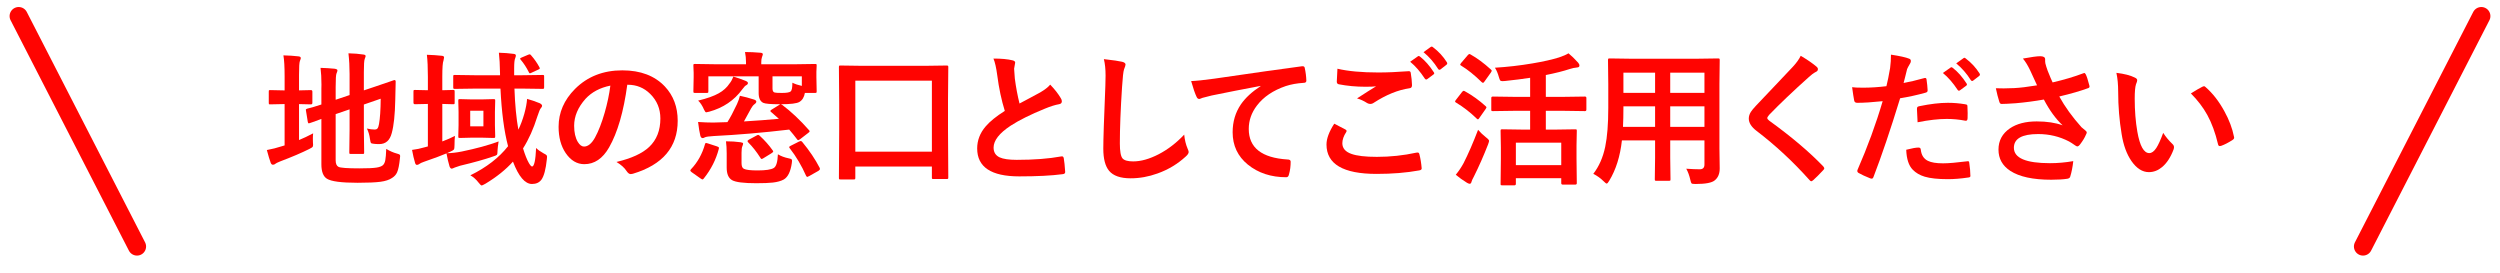
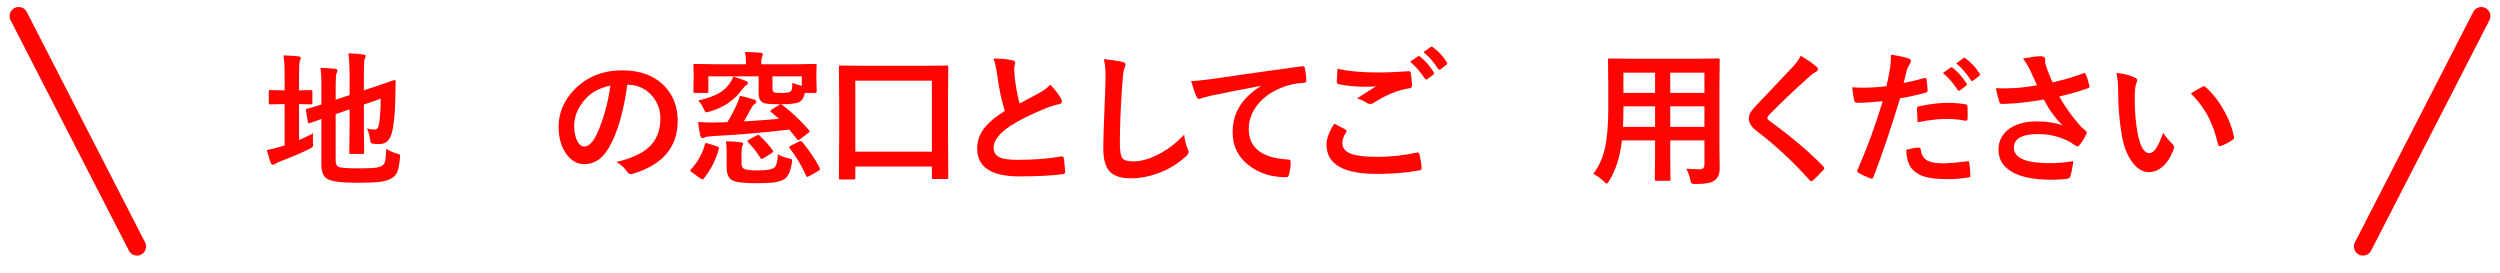
<svg xmlns="http://www.w3.org/2000/svg" version="1.1" x="0px" y="0px" width="550px" height="60px" viewBox="0 0 550 60" enable-background="new 0 0 550 60" xml:space="preserve">
  <g id="レイヤー_3">
</g>
  <g id="レイヤー_1">
    <g>
      <path fill="#FF0401" d="M68.893,29.336c-0.042,0.312-0.062,0.688-0.062,1.125c0,0.281,0.005,0.568,0.016,0.859    c0.021,0.271,0.031,0.448,0.031,0.531c0,0.24-0.042,0.404-0.125,0.492c-0.083,0.089-0.328,0.237-0.734,0.445    c-1.688,0.844-3.812,1.75-6.375,2.719c-0.615,0.25-0.964,0.422-1.047,0.516c-0.156,0.146-0.339,0.219-0.547,0.219    c-0.208,0-0.37-0.13-0.484-0.391c-0.229-0.604-0.516-1.552-0.859-2.844c1.167-0.219,2.224-0.484,3.172-0.797l0.734-0.219v-9.094    h-0.266l-2.906,0.062c-0.167,0-0.261-0.021-0.281-0.062c-0.021-0.031-0.031-0.125-0.031-0.281V20.18    c0-0.177,0.016-0.281,0.047-0.312s0.12-0.047,0.266-0.047l2.906,0.062h0.266v-3c0-2.156-0.089-3.724-0.266-4.703    c1.229,0.031,2.333,0.104,3.312,0.219c0.344,0.031,0.516,0.162,0.516,0.391c0,0.083-0.068,0.297-0.203,0.641    c-0.125,0.302-0.188,1.312-0.188,3.031v3.422l2.625-0.062c0.208,0,0.312,0.12,0.312,0.359v2.438c0,0.229-0.104,0.344-0.312,0.344    l-2.625-0.062v7.906C66.71,30.43,67.747,29.941,68.893,29.336z M84.971,32.758c0.802,0.479,1.573,0.818,2.312,1.016    c0.344,0.094,0.552,0.172,0.625,0.234c0.083,0.062,0.125,0.172,0.125,0.328c0,0.083-0.016,0.25-0.047,0.5    c-0.146,1.458-0.354,2.484-0.625,3.078c-0.229,0.51-0.599,0.922-1.109,1.234c-0.604,0.417-1.458,0.698-2.562,0.844    c-1.104,0.146-2.776,0.219-5.016,0.219c-3.562,0-5.812-0.297-6.75-0.891c-0.812-0.511-1.219-1.567-1.219-3.172v-9.984    c-0.562,0.198-1.188,0.427-1.875,0.688c-0.375,0.136-0.604,0.214-0.688,0.234c-0.104,0.031-0.177,0.047-0.219,0.047    c-0.094,0-0.162-0.099-0.203-0.297l-0.406-2.5c-0.021-0.094-0.031-0.161-0.031-0.203c0-0.073,0.094-0.146,0.281-0.219    c0.864-0.208,1.911-0.516,3.141-0.922v-3.516c0.01-0.281,0.016-0.567,0.016-0.859c0-1.396-0.068-2.625-0.203-3.688    c1.083,0.031,2.109,0.094,3.078,0.188c0.427,0.062,0.641,0.183,0.641,0.359c0,0.156-0.068,0.38-0.203,0.672    c-0.125,0.25-0.188,1.261-0.188,3.031v2.766l3.062-1.031v-4.641c0-1.583-0.083-3.099-0.25-4.547    c1.271,0.031,2.359,0.12,3.266,0.266c0.344,0.031,0.516,0.146,0.516,0.344c0,0.083-0.068,0.297-0.203,0.641    c-0.125,0.312-0.188,1.271-0.188,2.875v4.031l2.469-0.828c1.146-0.375,2.229-0.745,3.25-1.109    c0.562-0.208,0.875-0.317,0.938-0.328c0.031,0,0.057,0,0.078,0c0.177,0,0.266,0.109,0.266,0.328l-0.094,4.094    c-0.062,3.177-0.318,5.583-0.766,7.219c-0.417,1.625-1.333,2.438-2.75,2.438c-0.511,0-0.906-0.021-1.188-0.062    c-0.365-0.031-0.583-0.099-0.656-0.203c-0.062-0.094-0.13-0.38-0.203-0.859c-0.115-0.864-0.339-1.63-0.672-2.297    c0.625,0.146,1.188,0.219,1.688,0.219c0.312,0,0.526-0.083,0.641-0.25c0.135-0.156,0.245-0.469,0.328-0.938    c0.229-1.25,0.354-3.114,0.375-5.594l-3.703,1.281v5.562l0.062,4.969c0,0.156-0.019,0.253-0.055,0.289    c-0.037,0.037-0.138,0.055-0.305,0.055H77.19c-0.167,0-0.266-0.021-0.297-0.062c-0.031-0.042-0.047-0.135-0.047-0.281l0.062-4.969    v-4.5l-3.062,1.047v10.141c0,0.761,0.203,1.245,0.609,1.453c0.406,0.229,1.938,0.344,4.594,0.344c1.812,0,3.073-0.057,3.781-0.172    c0.614-0.094,1.073-0.26,1.375-0.5c0.281-0.239,0.469-0.62,0.562-1.141C84.861,34.748,84.929,33.925,84.971,32.758z" />
-       <path fill="#FF0401" d="M109.696,31.118c-0.136,0.854-0.214,1.495-0.234,1.922c0,0.552-0.047,0.891-0.141,1.016    c-0.094,0.104-0.365,0.224-0.812,0.359c-1.844,0.646-4.276,1.328-7.297,2.047l-1.156,0.391c-0.344,0.167-0.568,0.25-0.672,0.25    c-0.198,0-0.359-0.161-0.484-0.484c-0.261-0.864-0.484-1.823-0.672-2.875c-1.031,0.448-2.693,1.068-4.984,1.859    c-0.479,0.167-0.802,0.318-0.969,0.453c-0.188,0.146-0.37,0.219-0.547,0.219c-0.188,0-0.323-0.141-0.406-0.422    c-0.25-0.823-0.474-1.781-0.672-2.875c0.938-0.114,1.864-0.307,2.781-0.578l0.703-0.188v-9.344h-0.062L91.29,22.93    c-0.219,0-0.328-0.12-0.328-0.359V20.18c0-0.188,0.021-0.302,0.062-0.344c0.042-0.031,0.13-0.047,0.266-0.047l2.844,0.062v-2.938    c0-2-0.073-3.62-0.219-4.859c1.167,0.031,2.266,0.104,3.297,0.219c0.323,0.031,0.484,0.151,0.484,0.359    c0,0.104-0.042,0.328-0.125,0.672c-0.177,0.406-0.266,1.589-0.266,3.547v3l2.375-0.062c0.167,0,0.266,0.026,0.297,0.078    c0.031,0.042,0.047,0.146,0.047,0.312v2.391c0,0.177-0.021,0.281-0.062,0.312c-0.042,0.031-0.136,0.047-0.281,0.047    c-0.021,0-0.261-0.005-0.719-0.016c-0.49-0.021-1.042-0.036-1.656-0.047v8.25c1.083-0.406,2.01-0.812,2.781-1.219    c-0.062,0.583-0.094,1.245-0.094,1.984c0,0.552-0.047,0.891-0.141,1.016c-0.083,0.115-0.344,0.271-0.781,0.469    c-0.344,0.167-0.604,0.281-0.781,0.344c1.052-0.021,2.151-0.146,3.297-0.375C104.774,32.68,107.477,31.941,109.696,31.118z     M103.477,38.571c3.542-1.739,6.307-3.875,8.297-6.406c-0.865-3.26-1.422-7.484-1.672-12.672h-5.688l-4.359,0.062    c-0.167,0-0.266-0.026-0.297-0.078c-0.031-0.042-0.047-0.141-0.047-0.297v-2.344c0-0.167,0.021-0.266,0.062-0.297    c0.042-0.031,0.135-0.047,0.281-0.047l4.359,0.062h5.594v-0.391c-0.031-1.906-0.115-3.427-0.25-4.562    c1.156,0.031,2.229,0.115,3.219,0.25c0.344,0.031,0.516,0.151,0.516,0.359c0,0.167-0.052,0.375-0.156,0.625    c-0.146,0.302-0.219,1.042-0.219,2.219v1.5h1.812l4.422-0.062c0.167,0,0.271,0.021,0.312,0.062    c0.031,0.042,0.047,0.136,0.047,0.281v2.344c0,0.177-0.026,0.287-0.078,0.328c-0.031,0.031-0.125,0.047-0.281,0.047l-4.422-0.062    h-1.75c0.125,3.542,0.411,6.552,0.859,9.031c0.5-1.01,0.938-2.177,1.312-3.5c0.344-1.25,0.547-2.338,0.609-3.266    c0.854,0.229,1.771,0.542,2.75,0.938c0.364,0.177,0.547,0.37,0.547,0.578c0,0.156-0.109,0.359-0.328,0.609    c-0.125,0.125-0.359,0.698-0.703,1.719c-0.844,2.708-1.896,5.058-3.156,7.047c0.427,1.396,0.854,2.469,1.281,3.219    c0.302,0.511,0.536,0.766,0.703,0.766c0.469,0,0.766-1.359,0.891-4.078c0.354,0.375,0.896,0.766,1.625,1.172    c0.354,0.177,0.567,0.308,0.641,0.391c0.094,0.083,0.141,0.214,0.141,0.391c0,0.083-0.016,0.261-0.047,0.531    c-0.229,2.208-0.625,3.703-1.188,4.484c-0.469,0.635-1.162,0.953-2.078,0.953c-1.542,0-2.938-1.641-4.188-4.922    c-1.562,1.75-3.578,3.37-6.047,4.859c-0.469,0.26-0.745,0.391-0.828,0.391c-0.136,0-0.359-0.203-0.672-0.609    C104.743,39.466,104.133,38.925,103.477,38.571z M106.133,21.868l2.422-0.062c0.188,0,0.302,0.021,0.344,0.062    c0.031,0.042,0.047,0.141,0.047,0.297l-0.062,2.469v2.875l0.062,2.484c0,0.177-0.026,0.281-0.078,0.312    c-0.042,0.031-0.146,0.047-0.312,0.047l-2.422-0.062h-2.5l-2.453,0.062c-0.177,0-0.281-0.021-0.312-0.062    c-0.031-0.042-0.047-0.141-0.047-0.297l0.062-2.484v-2.875l-0.062-2.469c0-0.177,0.021-0.281,0.062-0.312    c0.042-0.031,0.141-0.047,0.297-0.047l2.453,0.062H106.133z M106.352,27.79v-3.422h-2.906v3.422H106.352z M116.852,12.18    c0.708,0.802,1.317,1.677,1.828,2.625c0.052,0.094,0.078,0.167,0.078,0.219c0,0.115-0.141,0.224-0.422,0.328l-1.391,0.641    c-0.188,0.094-0.312,0.141-0.375,0.141c-0.083,0-0.167-0.099-0.25-0.297c-0.5-1-1.089-1.901-1.766-2.703    c-0.083-0.094-0.125-0.167-0.125-0.219c0-0.094,0.125-0.188,0.375-0.281l1.438-0.609c0.156-0.052,0.26-0.078,0.312-0.078    C116.618,11.946,116.716,12.024,116.852,12.18z" />
      <path fill="#FF0401" d="M138,18.649c-0.802,5.927-2.136,10.521-4,13.781c-1.406,2.458-3.224,3.688-5.453,3.688    c-1.615,0-2.979-0.812-4.094-2.438c-1.042-1.542-1.562-3.469-1.562-5.781c0-3.135,1.203-5.911,3.609-8.328    c2.729-2.729,6.198-4.094,10.406-4.094c4.01,0,7.135,1.188,9.375,3.562c1.875,2,2.812,4.511,2.812,7.531    c0,5.792-3.287,9.677-9.859,11.656c-0.188,0.052-0.344,0.078-0.469,0.078c-0.312,0-0.615-0.219-0.906-0.656    c-0.458-0.719-1.203-1.391-2.234-2.016c3.292-0.781,5.688-1.88,7.188-3.297c1.646-1.552,2.469-3.641,2.469-6.266    c0-2.135-0.745-3.938-2.234-5.406c-1.354-1.344-2.995-2.016-4.922-2.016H138z M134.281,18.836    c-2.281,0.458-4.104,1.427-5.469,2.906c-1.667,1.875-2.5,3.849-2.5,5.922c0,1.469,0.266,2.651,0.797,3.547    c0.417,0.688,0.875,1.031,1.375,1.031c0.875,0,1.677-0.651,2.406-1.953c0.781-1.427,1.495-3.26,2.141-5.5    C133.614,22.758,134.031,20.774,134.281,18.836z" />
      <path fill="#FF0401" d="M155.106,31.696c0.042-0.167,0.114-0.25,0.219-0.25c0.062,0,0.188,0.031,0.375,0.094l2.062,0.672    c0.271,0.083,0.406,0.193,0.406,0.328c0,0.042-0.011,0.115-0.031,0.219c-0.615,2.354-1.714,4.521-3.297,6.5    c-0.115,0.146-0.208,0.219-0.281,0.219c-0.073,0-0.203-0.062-0.391-0.188l-2.016-1.422c-0.188-0.146-0.281-0.266-0.281-0.359    c0-0.062,0.052-0.156,0.156-0.281C153.465,35.727,154.491,33.883,155.106,31.696z M172.059,23.055c2,1.5,3.974,3.359,5.922,5.578    c0.094,0.104,0.141,0.188,0.141,0.25c0,0.094-0.104,0.214-0.312,0.359l-1.781,1.375c-0.219,0.146-0.365,0.219-0.438,0.219    c-0.062,0-0.141-0.062-0.234-0.188c-0.521-0.698-1.099-1.411-1.734-2.141c-5.823,0.688-11.365,1.162-16.625,1.422    c-1,0.062-1.63,0.151-1.891,0.266c-0.219,0.125-0.391,0.188-0.516,0.188c-0.24,0-0.412-0.172-0.516-0.516    c-0.177-0.698-0.344-1.708-0.5-3.031c1.25,0.083,2.359,0.125,3.328,0.125l3.125-0.094c0.594-0.917,1.297-2.239,2.109-3.969    c0.312-0.688,0.526-1.297,0.641-1.828c0.969,0.198,2.021,0.479,3.156,0.844c0.302,0.115,0.453,0.261,0.453,0.438    c0,0.188-0.125,0.37-0.375,0.547c-0.292,0.219-0.542,0.521-0.75,0.906c-1.031,1.896-1.562,2.865-1.594,2.906    c2.771-0.167,5.333-0.359,7.688-0.578c-0.333-0.312-0.906-0.812-1.719-1.5c-0.104-0.073-0.156-0.146-0.156-0.219    c0-0.094,0.088-0.192,0.266-0.297l1.641-1.016l0.281-0.172h-0.219c-1.917,0-3.099-0.104-3.547-0.312c-0.667-0.333-1-1.047-1-2.141    V16.79H155.84v3.266c0,0.188-0.021,0.297-0.062,0.328c-0.042,0.042-0.141,0.062-0.297,0.062h-2.578    c-0.177,0-0.281-0.026-0.312-0.078c-0.031-0.042-0.047-0.146-0.047-0.312l0.062-3.109v-0.922l-0.062-1.594    c0-0.177,0.021-0.281,0.062-0.312c0.042-0.031,0.141-0.047,0.297-0.047l4.188,0.062h7.031V13.68c0-0.771-0.073-1.516-0.219-2.234    c1.073,0,2.208,0.052,3.406,0.156c0.344,0.031,0.516,0.141,0.516,0.328c0,0.083-0.062,0.297-0.188,0.641    c-0.104,0.281-0.156,0.662-0.156,1.141v0.422h7.641l4.203-0.062c0.167,0,0.266,0.021,0.297,0.062    c0.031,0.042,0.047,0.141,0.047,0.297l-0.062,1.359v1.156l0.062,3.109c0,0.188-0.021,0.297-0.062,0.328    c-0.042,0.042-0.136,0.062-0.281,0.062h-2.25c-0.167,0.948-0.573,1.609-1.219,1.984c-0.562,0.333-1.917,0.5-4.062,0.5    L172.059,23.055z M161.34,16.852c0.844,0.24,1.729,0.547,2.656,0.922c0.364,0.146,0.547,0.308,0.547,0.484    c0,0.198-0.12,0.359-0.359,0.484c-0.219,0.094-0.516,0.401-0.891,0.922c-1.771,2.427-4.193,4.062-7.266,4.906    c-0.354,0.094-0.573,0.141-0.656,0.141c-0.146,0-0.302-0.188-0.469-0.562c-0.386-0.896-0.823-1.567-1.312-2.016    c1.979-0.479,3.489-1.016,4.531-1.609c1.01-0.562,1.807-1.286,2.391-2.172C160.825,17.977,161.101,17.477,161.34,16.852z     M171.137,33.946c0.677,0.406,1.474,0.703,2.391,0.891c0.312,0.062,0.51,0.125,0.594,0.188c0.083,0.073,0.125,0.193,0.125,0.359    c0,0.073-0.016,0.24-0.047,0.5c-0.271,1.865-0.854,3.062-1.75,3.594c-0.615,0.344-1.433,0.573-2.453,0.688    c-0.833,0.094-2.042,0.141-3.625,0.141c-2.761,0-4.531-0.224-5.312-0.672c-0.792-0.448-1.188-1.365-1.188-2.75v-3.141    c0-1-0.052-1.885-0.156-2.656c1.167,0,2.229,0.068,3.188,0.203c0.385,0.052,0.578,0.146,0.578,0.281    c0,0.167-0.052,0.359-0.156,0.578c-0.125,0.281-0.188,0.761-0.188,1.438v2.297c0,0.667,0.172,1.083,0.516,1.25    c0.469,0.24,1.469,0.359,3,0.359c1.823,0,3.021-0.182,3.594-0.547C170.778,36.613,171.075,35.613,171.137,33.946z M167.137,29.868    c1.094,1,2.042,2.068,2.844,3.203c0.083,0.104,0.125,0.193,0.125,0.266c0,0.094-0.141,0.229-0.422,0.406l-1.781,1.094    c-0.156,0.094-0.271,0.141-0.344,0.141c-0.094,0-0.183-0.083-0.266-0.25c-0.854-1.344-1.75-2.479-2.688-3.406    c-0.104-0.146-0.156-0.245-0.156-0.297c0-0.062,0.094-0.156,0.281-0.281l1.734-0.938c0.146-0.083,0.255-0.125,0.328-0.125    C166.877,29.68,166.991,29.743,167.137,29.868z M174.325,18.196c0.583,0.292,1.276,0.526,2.078,0.703V16.79h-6.453v2.688    c0,0.5,0.156,0.792,0.469,0.875c0.198,0.062,0.734,0.094,1.609,0.094c1.01,0,1.651-0.109,1.922-0.328    C174.2,19.91,174.325,19.269,174.325,18.196z M176.481,31.211c1.594,1.927,2.88,3.839,3.859,5.734    c0.031,0.094,0.047,0.167,0.047,0.219c0,0.136-0.109,0.276-0.328,0.422l-2.047,1.156c-0.25,0.125-0.391,0.188-0.422,0.188    c-0.062,0-0.146-0.083-0.25-0.25c-0.969-2.208-2.167-4.229-3.594-6.062c-0.083-0.104-0.125-0.188-0.125-0.25    c0-0.094,0.12-0.198,0.359-0.312l1.859-0.938c0.146-0.062,0.255-0.094,0.328-0.094C176.262,31.024,176.366,31.086,176.481,31.211z    " />
      <path fill="#FF0401" d="M187.78,39.477h-2.875c-0.167,0-0.266-0.021-0.297-0.062c-0.031-0.042-0.047-0.136-0.047-0.281    l0.062-10.531V22.68l-0.062-7.875c0-0.188,0.021-0.302,0.062-0.344c0.042-0.031,0.141-0.047,0.297-0.047l4.406,0.062h14.531    l4.391-0.062c0.177,0,0.286,0.026,0.328,0.078c0.031,0.042,0.047,0.146,0.047,0.312l-0.062,7.031v6.766l0.062,10.438    c0,0.167-0.026,0.266-0.078,0.297c-0.042,0.031-0.141,0.047-0.297,0.047h-2.891c-0.167,0-0.266-0.021-0.297-0.062    c-0.031-0.042-0.047-0.136-0.047-0.281v-2.406h-16.844v2.5c0,0.167-0.026,0.266-0.078,0.297    C188.051,39.461,187.947,39.477,187.78,39.477z M188.171,17.743v15.625h16.844V17.743H188.171z" />
      <path fill="#FF0401" d="M218.558,12.883c1.75,0,3.151,0.13,4.203,0.391c0.385,0.094,0.578,0.261,0.578,0.5l-0.234,1.344    c0,0.208,0.052,0.927,0.156,2.156c0.25,1.917,0.594,3.75,1.031,5.5c0.635-0.344,1.417-0.76,2.344-1.25    c1.062-0.573,1.797-0.969,2.203-1.188c1.031-0.604,1.766-1.177,2.203-1.719c0.989,1.021,1.771,2.021,2.344,3    c0.146,0.229,0.219,0.453,0.219,0.672c0,0.365-0.214,0.578-0.641,0.641c-0.802,0.136-1.828,0.458-3.078,0.969    c-3.146,1.281-5.651,2.526-7.516,3.734c-2.521,1.656-3.781,3.271-3.781,4.844c0,1.011,0.442,1.724,1.328,2.141    c0.802,0.365,2.057,0.547,3.766,0.547c3.802,0,7.057-0.25,9.766-0.75c0.083-0.01,0.151-0.016,0.203-0.016    c0.198,0,0.323,0.136,0.375,0.406c0.125,0.688,0.229,1.683,0.312,2.984c0.031,0.323-0.162,0.5-0.578,0.531    c-2.427,0.323-5.604,0.484-9.531,0.484c-6.167,0-9.25-2.047-9.25-6.141c0-1.781,0.62-3.396,1.859-4.844    c0.917-1.083,2.323-2.224,4.219-3.422c-0.74-2.375-1.292-4.974-1.656-7.797C219.172,14.894,218.891,13.654,218.558,12.883z" />
      <path fill="#FF0401" d="M242.852,13.008c2.031,0.229,3.364,0.422,4,0.578c0.51,0.125,0.766,0.328,0.766,0.609    c0,0.167-0.109,0.521-0.328,1.062c-0.156,0.438-0.302,1.734-0.438,3.891c-0.323,4.938-0.484,9.068-0.484,12.391    c0,1.74,0.198,2.844,0.594,3.312c0.385,0.438,1.167,0.656,2.344,0.656c1.698,0,3.567-0.526,5.609-1.578    c2.021-1.052,3.891-2.489,5.609-4.312c0.114,1.146,0.359,2.162,0.734,3.047c0.167,0.375,0.25,0.63,0.25,0.766    c0,0.292-0.214,0.625-0.641,1c-1.802,1.656-3.875,2.901-6.219,3.734c-1.958,0.708-3.927,1.062-5.906,1.062    c-2.24,0-3.818-0.547-4.734-1.641c-0.854-1.021-1.281-2.651-1.281-4.891c0-1.989,0.151-6.599,0.453-13.828    c0.031-1.083,0.047-1.823,0.047-2.219C243.227,15.211,243.102,13.998,242.852,13.008z" />
      <path fill="#FF0401" d="M262.053,17.836c1.135-0.042,2.833-0.219,5.094-0.531c8.614-1.26,15.021-2.167,19.219-2.719    c0.073-0.01,0.135-0.016,0.188-0.016c0.292,0,0.453,0.12,0.484,0.359c0.208,0.927,0.328,1.87,0.359,2.828    c0,0.312-0.203,0.469-0.609,0.469c-1.448,0.094-2.75,0.328-3.906,0.703c-2.802,0.958-4.927,2.396-6.375,4.312    c-1.188,1.562-1.781,3.271-1.781,5.125c0,4.125,2.838,6.365,8.516,6.719c0.469,0,0.703,0.162,0.703,0.484    c0,1-0.12,1.917-0.359,2.75c-0.083,0.448-0.281,0.672-0.594,0.672c-3.354,0-6.177-0.927-8.469-2.781    c-2.229-1.823-3.344-4.192-3.344-7.109c0-2.323,0.609-4.375,1.828-6.156c0.989-1.427,2.427-2.755,4.312-3.984v-0.062    c-3.771,0.708-7.354,1.412-10.75,2.109c-1.104,0.261-1.776,0.433-2.016,0.516c-0.396,0.167-0.63,0.25-0.703,0.25    c-0.271,0-0.474-0.161-0.609-0.484C262.907,20.602,262.511,19.451,262.053,17.836z" />
      <path fill="#FF0401" d="M293.533,27.211c0.823,0.417,1.646,0.844,2.469,1.281c0.167,0.094,0.25,0.198,0.25,0.312    c0,0.073-0.031,0.162-0.094,0.266c-0.562,0.854-0.844,1.667-0.844,2.438c0,1.094,0.661,1.875,1.984,2.344    c1.208,0.438,3.078,0.656,5.609,0.656c2.958,0,5.849-0.307,8.672-0.922c0.114-0.021,0.208-0.031,0.281-0.031    c0.208,0,0.338,0.109,0.391,0.328c0.25,0.948,0.422,1.99,0.516,3.125c0,0.031,0,0.052,0,0.062c0,0.219-0.183,0.359-0.547,0.422    c-2.802,0.511-5.927,0.766-9.375,0.766c-7.344,0-11.016-2.156-11.016-6.469C291.83,30.498,292.397,28.972,293.533,27.211z     M294.236,15.118c2.344,0.552,5.338,0.828,8.984,0.828c1.969,0,4.188-0.094,6.656-0.281c0.042,0,0.073,0,0.094,0    c0.229,0,0.359,0.12,0.391,0.359c0.167,0.958,0.26,1.865,0.281,2.719c0,0.417-0.183,0.641-0.547,0.672    c-2.511,0.365-5.12,1.422-7.828,3.172c-0.261,0.188-0.531,0.281-0.812,0.281c-0.219,0-0.443-0.062-0.672-0.188    c-0.719-0.469-1.464-0.812-2.234-1.031c1.739-1.135,3.135-2.021,4.188-2.656c-0.469,0.062-1.245,0.094-2.328,0.094    c-2.052,0-4.016-0.182-5.891-0.547c-0.281-0.062-0.422-0.255-0.422-0.578C294.095,17.628,294.142,16.68,294.236,15.118z     M310.236,13.586l1.688-1.188c0.062-0.052,0.125-0.078,0.188-0.078c0.083,0,0.182,0.047,0.297,0.141    c1.083,0.844,2.094,1.99,3.031,3.438c0.062,0.083,0.094,0.162,0.094,0.234c0,0.094-0.062,0.183-0.188,0.266l-1.344,1    c-0.094,0.062-0.177,0.094-0.25,0.094c-0.094,0-0.193-0.067-0.297-0.203C312.465,15.769,311.392,14.535,310.236,13.586z     M313.173,11.477l1.594-1.156c0.083-0.052,0.156-0.078,0.219-0.078s0.151,0.047,0.266,0.141c1.229,0.927,2.245,2.026,3.047,3.297    c0.062,0.104,0.094,0.193,0.094,0.266c0,0.115-0.062,0.219-0.188,0.312l-1.281,1c-0.094,0.062-0.183,0.094-0.266,0.094    c-0.104,0-0.198-0.067-0.281-0.203C315.481,13.722,314.413,12.498,313.173,11.477z" />
-       <path fill="#FF0401" d="M322.288,20.086c1.625,0.896,3.141,1.984,4.547,3.266c0.125,0.125,0.188,0.208,0.188,0.25    c0,0.062-0.062,0.193-0.188,0.391l-1.438,2.047c-0.094,0.146-0.177,0.219-0.25,0.219c-0.073,0-0.172-0.062-0.297-0.188    c-1.386-1.354-2.891-2.521-4.516-3.5c-0.146-0.083-0.219-0.156-0.219-0.219c0-0.094,0.062-0.219,0.188-0.375l1.344-1.734    c0.146-0.177,0.266-0.266,0.359-0.266C322.069,19.977,322.163,20.014,322.288,20.086z M320.272,38.446    c0.656-0.802,1.224-1.646,1.703-2.531c1.042-2.042,2.109-4.495,3.203-7.359c0.5,0.583,1.073,1.13,1.719,1.641    c0.469,0.354,0.703,0.62,0.703,0.797c0,0.104-0.073,0.359-0.219,0.766c-0.979,2.511-2.016,4.859-3.109,7.047    c-0.323,0.594-0.505,0.995-0.547,1.203c-0.062,0.281-0.198,0.422-0.406,0.422c-0.125,0-0.318-0.073-0.578-0.219    C321.803,39.638,320.98,39.05,320.272,38.446z M323.538,11.993c1.427,0.792,2.911,1.891,4.453,3.297    c0.125,0.094,0.188,0.188,0.188,0.281c0,0.062-0.062,0.193-0.188,0.391l-1.438,2.016c-0.115,0.167-0.214,0.25-0.297,0.25    c-0.052,0-0.146-0.052-0.281-0.156c-1.594-1.562-3.099-2.771-4.516-3.625c-0.146-0.083-0.219-0.156-0.219-0.219    c0-0.073,0.073-0.203,0.219-0.391l1.469-1.719c0.146-0.156,0.26-0.234,0.344-0.234C323.335,11.883,323.423,11.92,323.538,11.993z     M332.881,24.383l-4.453,0.062c-0.167,0-0.266-0.021-0.297-0.062c-0.031-0.042-0.047-0.135-0.047-0.281v-2.547    c0-0.208,0.114-0.312,0.344-0.312l4.453,0.062h3.75v-4.188c-1.604,0.25-3.453,0.484-5.547,0.703    c-0.25,0.021-0.438,0.031-0.562,0.031c-0.24,0-0.406-0.062-0.5-0.188c-0.062-0.094-0.146-0.312-0.25-0.656    c-0.25-0.896-0.547-1.599-0.891-2.109c2.76-0.167,5.521-0.484,8.281-0.953c2.354-0.396,4.297-0.833,5.828-1.312    c0.885-0.292,1.578-0.594,2.078-0.906c0.646,0.521,1.354,1.208,2.125,2.062c0.188,0.219,0.281,0.433,0.281,0.641    c0,0.24-0.151,0.375-0.453,0.406c-0.594,0.052-1.167,0.172-1.719,0.359c-1.344,0.448-3.083,0.886-5.219,1.312v4.797h4.188    l4.422-0.062c0.208,0,0.312,0.104,0.312,0.312v2.547c0,0.229-0.104,0.344-0.312,0.344l-4.422-0.062h-4.188v4.125h2.297    l4.172-0.062c0.167,0,0.266,0.021,0.297,0.062c0.031,0.042,0.047,0.136,0.047,0.281l-0.062,3.203v2.875l0.062,5.438    c0,0.208-0.115,0.312-0.344,0.312h-2.719c-0.24,0-0.359-0.104-0.359-0.312v-1.094h-9.984v1.25c0,0.208-0.115,0.312-0.344,0.312    h-2.625c-0.188,0-0.302-0.021-0.344-0.062c-0.031-0.031-0.047-0.115-0.047-0.25l0.062-5.5v-2.516l-0.062-3.656    c0-0.167,0.026-0.266,0.078-0.297c0.042-0.031,0.146-0.047,0.312-0.047l4.156,0.062h1.953v-4.125H332.881z M333.491,31.383v4.953    h9.984v-4.953H333.491z" />
      <path fill="#FF0401" d="M370.979,37.118c1.167,0.083,2.156,0.125,2.969,0.125c0.688,0,1.031-0.349,1.031-1.047v-5.312h-7.531    v3.812l0.062,4.734c0,0.167-0.021,0.266-0.062,0.297c-0.042,0.031-0.136,0.047-0.281,0.047h-2.766    c-0.167,0-0.266-0.021-0.297-0.062c-0.031-0.042-0.047-0.136-0.047-0.281l0.062-4.734v-3.812h-7.297    c-0.386,3.49-1.312,6.443-2.781,8.859c-0.24,0.427-0.433,0.641-0.578,0.641c-0.104,0-0.328-0.172-0.672-0.516    c-0.656-0.656-1.412-1.198-2.266-1.625c1.26-1.625,2.135-3.614,2.625-5.969c0.448-2.146,0.672-4.995,0.672-8.547v-5.25    l-0.062-5.234c0-0.188,0.026-0.302,0.078-0.344c0.042-0.031,0.146-0.047,0.312-0.047l4.375,0.062h15.047l4.406-0.062    c0.177,0,0.281,0.026,0.312,0.078c0.031,0.042,0.047,0.146,0.047,0.312l-0.062,5.234v14.172l0.062,4.406    c0,1.146-0.354,2.01-1.062,2.594c-0.615,0.552-2.021,0.828-4.219,0.828c-0.521,0-0.823-0.042-0.906-0.125    c-0.083-0.073-0.177-0.339-0.281-0.797C371.661,38.628,371.364,37.816,370.979,37.118z M357.057,27.915h7.062v-4.516h-6.969v0.359    C357.151,25.279,357.12,26.665,357.057,27.915z M357.151,20.43h6.969v-4.438h-6.969V20.43z M374.979,15.993h-7.531v4.438h7.531    V15.993z M367.448,27.915h7.531v-4.516h-7.531V27.915z" />
      <path fill="#FF0401" d="M396.157,12.274c1.469,0.865,2.646,1.677,3.531,2.438c0.167,0.136,0.25,0.302,0.25,0.5    c0,0.281-0.151,0.484-0.453,0.609c-0.5,0.261-1.011,0.636-1.531,1.125c-3.511,3.146-6.422,5.917-8.734,8.312    c-0.281,0.344-0.422,0.578-0.422,0.703c0,0.167,0.141,0.359,0.422,0.578c4.896,3.542,8.864,6.901,11.906,10.078    c0.146,0.188,0.219,0.328,0.219,0.422c0,0.104-0.073,0.229-0.219,0.375c-0.854,0.927-1.594,1.667-2.219,2.219    c-0.198,0.167-0.344,0.25-0.438,0.25s-0.224-0.094-0.391-0.281c-3.573-4.01-7.453-7.614-11.641-10.812    c-1.136-0.864-1.703-1.766-1.703-2.703c0-0.51,0.156-1.005,0.469-1.484c0.198-0.312,0.562-0.755,1.094-1.328    c0.823-0.875,2.266-2.396,4.328-4.562c1.594-1.656,2.864-3,3.812-4.031C395.23,13.826,395.803,13.024,396.157,12.274z" />
      <path fill="#FF0401" d="M418.792,18.258c1.323-0.239,2.838-0.599,4.547-1.078c0.062-0.021,0.12-0.031,0.172-0.031    c0.198,0,0.307,0.115,0.328,0.344c0.125,0.854,0.203,1.62,0.234,2.297c0,0.052,0,0.099,0,0.141c0,0.24-0.162,0.396-0.484,0.469    c-1.833,0.511-3.688,0.917-5.562,1.219c-2.115,6.896-4.068,12.667-5.859,17.312c-0.094,0.25-0.224,0.375-0.391,0.375    c-0.062,0-0.167-0.021-0.312-0.062c-1.094-0.438-1.948-0.833-2.562-1.188c-0.198-0.114-0.297-0.266-0.297-0.453    c0-0.062,0.01-0.125,0.031-0.188c2.239-5.125,4.088-10.177,5.547-15.156c-2.261,0.24-4.125,0.359-5.594,0.359    c-0.396,0-0.62-0.172-0.672-0.516c-0.115-0.562-0.266-1.536-0.453-2.922c0.448,0.073,1.239,0.109,2.375,0.109    c1.677,0,3.401-0.109,5.172-0.328c0.25-0.979,0.521-2.312,0.812-4c0.125-0.958,0.188-1.938,0.188-2.938    c1.938,0.292,3.276,0.589,4.016,0.891c0.239,0.083,0.359,0.255,0.359,0.516c0,0.188-0.052,0.359-0.156,0.516    c-0.406,0.698-0.63,1.12-0.672,1.266c-0.115,0.417-0.261,1.005-0.438,1.766C418.974,17.582,418.865,18.008,418.792,18.258z     M419.37,32.946c1.239-0.323,2.146-0.484,2.719-0.484c0.292,0,0.453,0.151,0.484,0.453c0.125,1.198,0.646,2.021,1.562,2.469    c0.729,0.365,1.838,0.547,3.328,0.547c1.198,0,2.989-0.151,5.375-0.453c0.042-0.01,0.078-0.016,0.109-0.016    c0.167,0,0.26,0.099,0.281,0.297c0.167,1.115,0.25,2.047,0.25,2.797c0.01,0.073,0.016,0.125,0.016,0.156    c0,0.208-0.172,0.323-0.516,0.344c-1.604,0.239-3.089,0.359-4.453,0.359c-2.188,0-3.886-0.183-5.094-0.547    c-1.073-0.323-1.948-0.833-2.625-1.531C419.922,36.441,419.443,34.977,419.37,32.946z M421.87,26.899    c-0.094-1.51-0.141-2.479-0.141-2.906c0-0.239,0.042-0.396,0.125-0.469c0.073-0.073,0.224-0.13,0.453-0.172    c2.375-0.489,4.453-0.734,6.234-0.734c1.25,0,2.5,0.104,3.75,0.312c0.25,0.042,0.401,0.089,0.453,0.141    c0.062,0.052,0.094,0.167,0.094,0.344c0.031,0.438,0.047,0.927,0.047,1.469c0,0.323-0.005,0.683-0.016,1.078    c0,0.406-0.125,0.609-0.375,0.609c-0.073,0-0.151-0.01-0.234-0.031c-1.281-0.25-2.604-0.375-3.969-0.375    C426.459,26.165,424.318,26.41,421.87,26.899z M427.433,16.055l1.688-1.188c0.073-0.052,0.141-0.078,0.203-0.078    c0.073,0,0.167,0.047,0.281,0.141c1.094,0.844,2.104,1.984,3.031,3.422c0.062,0.094,0.094,0.172,0.094,0.234    c0,0.104-0.058,0.198-0.172,0.281l-1.344,0.984c-0.094,0.073-0.177,0.109-0.25,0.109c-0.104,0-0.203-0.067-0.297-0.203    C429.667,18.238,428.589,17.003,427.433,16.055z M430.37,13.946l1.609-1.156c0.073-0.052,0.141-0.078,0.203-0.078    c0.073,0,0.161,0.047,0.266,0.141c1.229,0.927,2.245,2.026,3.047,3.297c0.062,0.094,0.094,0.183,0.094,0.266    c0,0.104-0.062,0.208-0.188,0.312l-1.281,0.984c-0.094,0.073-0.177,0.109-0.25,0.109c-0.104,0-0.203-0.067-0.297-0.203    C432.677,16.191,431.609,14.967,430.37,13.946z" />
      <path fill="#FF0401" d="M448.15,18.774c-0.719-1.521-1.224-2.62-1.516-3.297c-0.511-1.073-1.042-1.938-1.594-2.594    c1.854-0.344,3.12-0.516,3.797-0.516c0.729,0,1.094,0.224,1.094,0.672v0.453c0,0.177,0.016,0.323,0.047,0.438    c0.114,0.469,0.281,1.005,0.5,1.609c0.521,1.302,0.885,2.167,1.094,2.594c2.542-0.594,4.771-1.255,6.688-1.984    c0.125-0.062,0.219-0.094,0.281-0.094c0.104,0,0.213,0.104,0.328,0.312c0.208,0.396,0.474,1.219,0.797,2.469    c0.021,0.073,0.031,0.136,0.031,0.188c0,0.177-0.094,0.297-0.281,0.359c-1.688,0.625-3.812,1.24-6.375,1.844    c1.25,2.271,2.88,4.526,4.891,6.766c0.177,0.167,0.458,0.401,0.844,0.703c0.208,0.177,0.312,0.312,0.312,0.406    c0,0.156-0.062,0.339-0.188,0.547c-0.25,0.615-0.667,1.308-1.25,2.078c-0.24,0.323-0.453,0.484-0.641,0.484    c-0.115,0-0.287-0.083-0.516-0.25c-0.562-0.396-1-0.677-1.312-0.844c-2.083-1.083-4.344-1.625-6.781-1.625    c-3.562,0-5.344,1.005-5.344,3.016c0,2.261,2.646,3.391,7.938,3.391c1.688,0,3.396-0.151,5.125-0.453    c-0.136,1.271-0.359,2.412-0.672,3.422c-0.073,0.239-0.276,0.391-0.609,0.453c-0.896,0.146-2.083,0.219-3.562,0.219    c-4.011,0-7.016-0.651-9.016-1.953c-1.729-1.135-2.594-2.692-2.594-4.672c0-1.979,0.844-3.542,2.531-4.688    c1.5-1.01,3.458-1.516,5.875-1.516c2.229,0,4.13,0.287,5.703,0.859c-1.511-1.417-2.886-3.307-4.125-5.672    c-2.083,0.365-4.141,0.636-6.172,0.812c-1.448,0.104-2.495,0.156-3.141,0.156c-0.25,0-0.422-0.192-0.516-0.578    c-0.25-0.771-0.495-1.729-0.734-2.875c0.646,0.021,1.224,0.031,1.734,0.031c0.76,0,1.516-0.021,2.266-0.062    C444.39,19.321,446.077,19.118,448.15,18.774z" />
      <path fill="#FF0401" d="M465.607,16.024c1.739,0.208,3.094,0.558,4.062,1.047c0.344,0.156,0.516,0.349,0.516,0.578    c0,0.188-0.089,0.484-0.266,0.891c-0.188,0.583-0.281,1.63-0.281,3.141c0,2.656,0.192,5.089,0.578,7.297    c0.552,3.136,1.427,4.703,2.625,4.703c0.542,0,1.057-0.375,1.547-1.125c0.438-0.667,0.942-1.776,1.516-3.328    c0.542,0.854,1.224,1.677,2.047,2.469c0.219,0.198,0.328,0.427,0.328,0.688c0,0.146-0.031,0.312-0.094,0.5    c-0.646,1.719-1.49,3.011-2.531,3.875c-0.886,0.74-1.854,1.109-2.906,1.109c-1.417,0-2.693-0.812-3.828-2.438    c-1.052-1.521-1.771-3.489-2.156-5.906c-0.511-3.042-0.766-6.146-0.766-9.312C465.997,18.597,465.867,17.201,465.607,16.024z     M481.997,20.555c1.052-0.667,1.891-1.156,2.516-1.469c0.177-0.083,0.297-0.125,0.359-0.125c0.104,0,0.219,0.062,0.344,0.188    c1.573,1.365,2.953,3.136,4.141,5.312c1.052,1.906,1.76,3.787,2.125,5.641c0.021,0.073,0.031,0.136,0.031,0.188    c0,0.188-0.125,0.359-0.375,0.516c-0.938,0.604-1.771,1.031-2.5,1.281c-0.104,0.031-0.198,0.047-0.281,0.047    c-0.208,0-0.339-0.135-0.391-0.406c-0.594-2.51-1.38-4.656-2.359-6.438C484.69,23.633,483.486,22.055,481.997,20.555z" />
    </g>
    <line fill="none" stroke="#FF0401" stroke-width="4" stroke-linecap="round" stroke-linejoin="round" stroke-miterlimit="10" x1="30.137" y1="54.228" x2="4.11" y2="3.543" />
    <line fill="none" stroke="#FF0401" stroke-width="4" stroke-linecap="round" stroke-linejoin="round" stroke-miterlimit="10" x1="519.863" y1="54.228" x2="545.89" y2="3.543" />
  </g>
  <g id="レイヤー_2">
</g>
</svg>